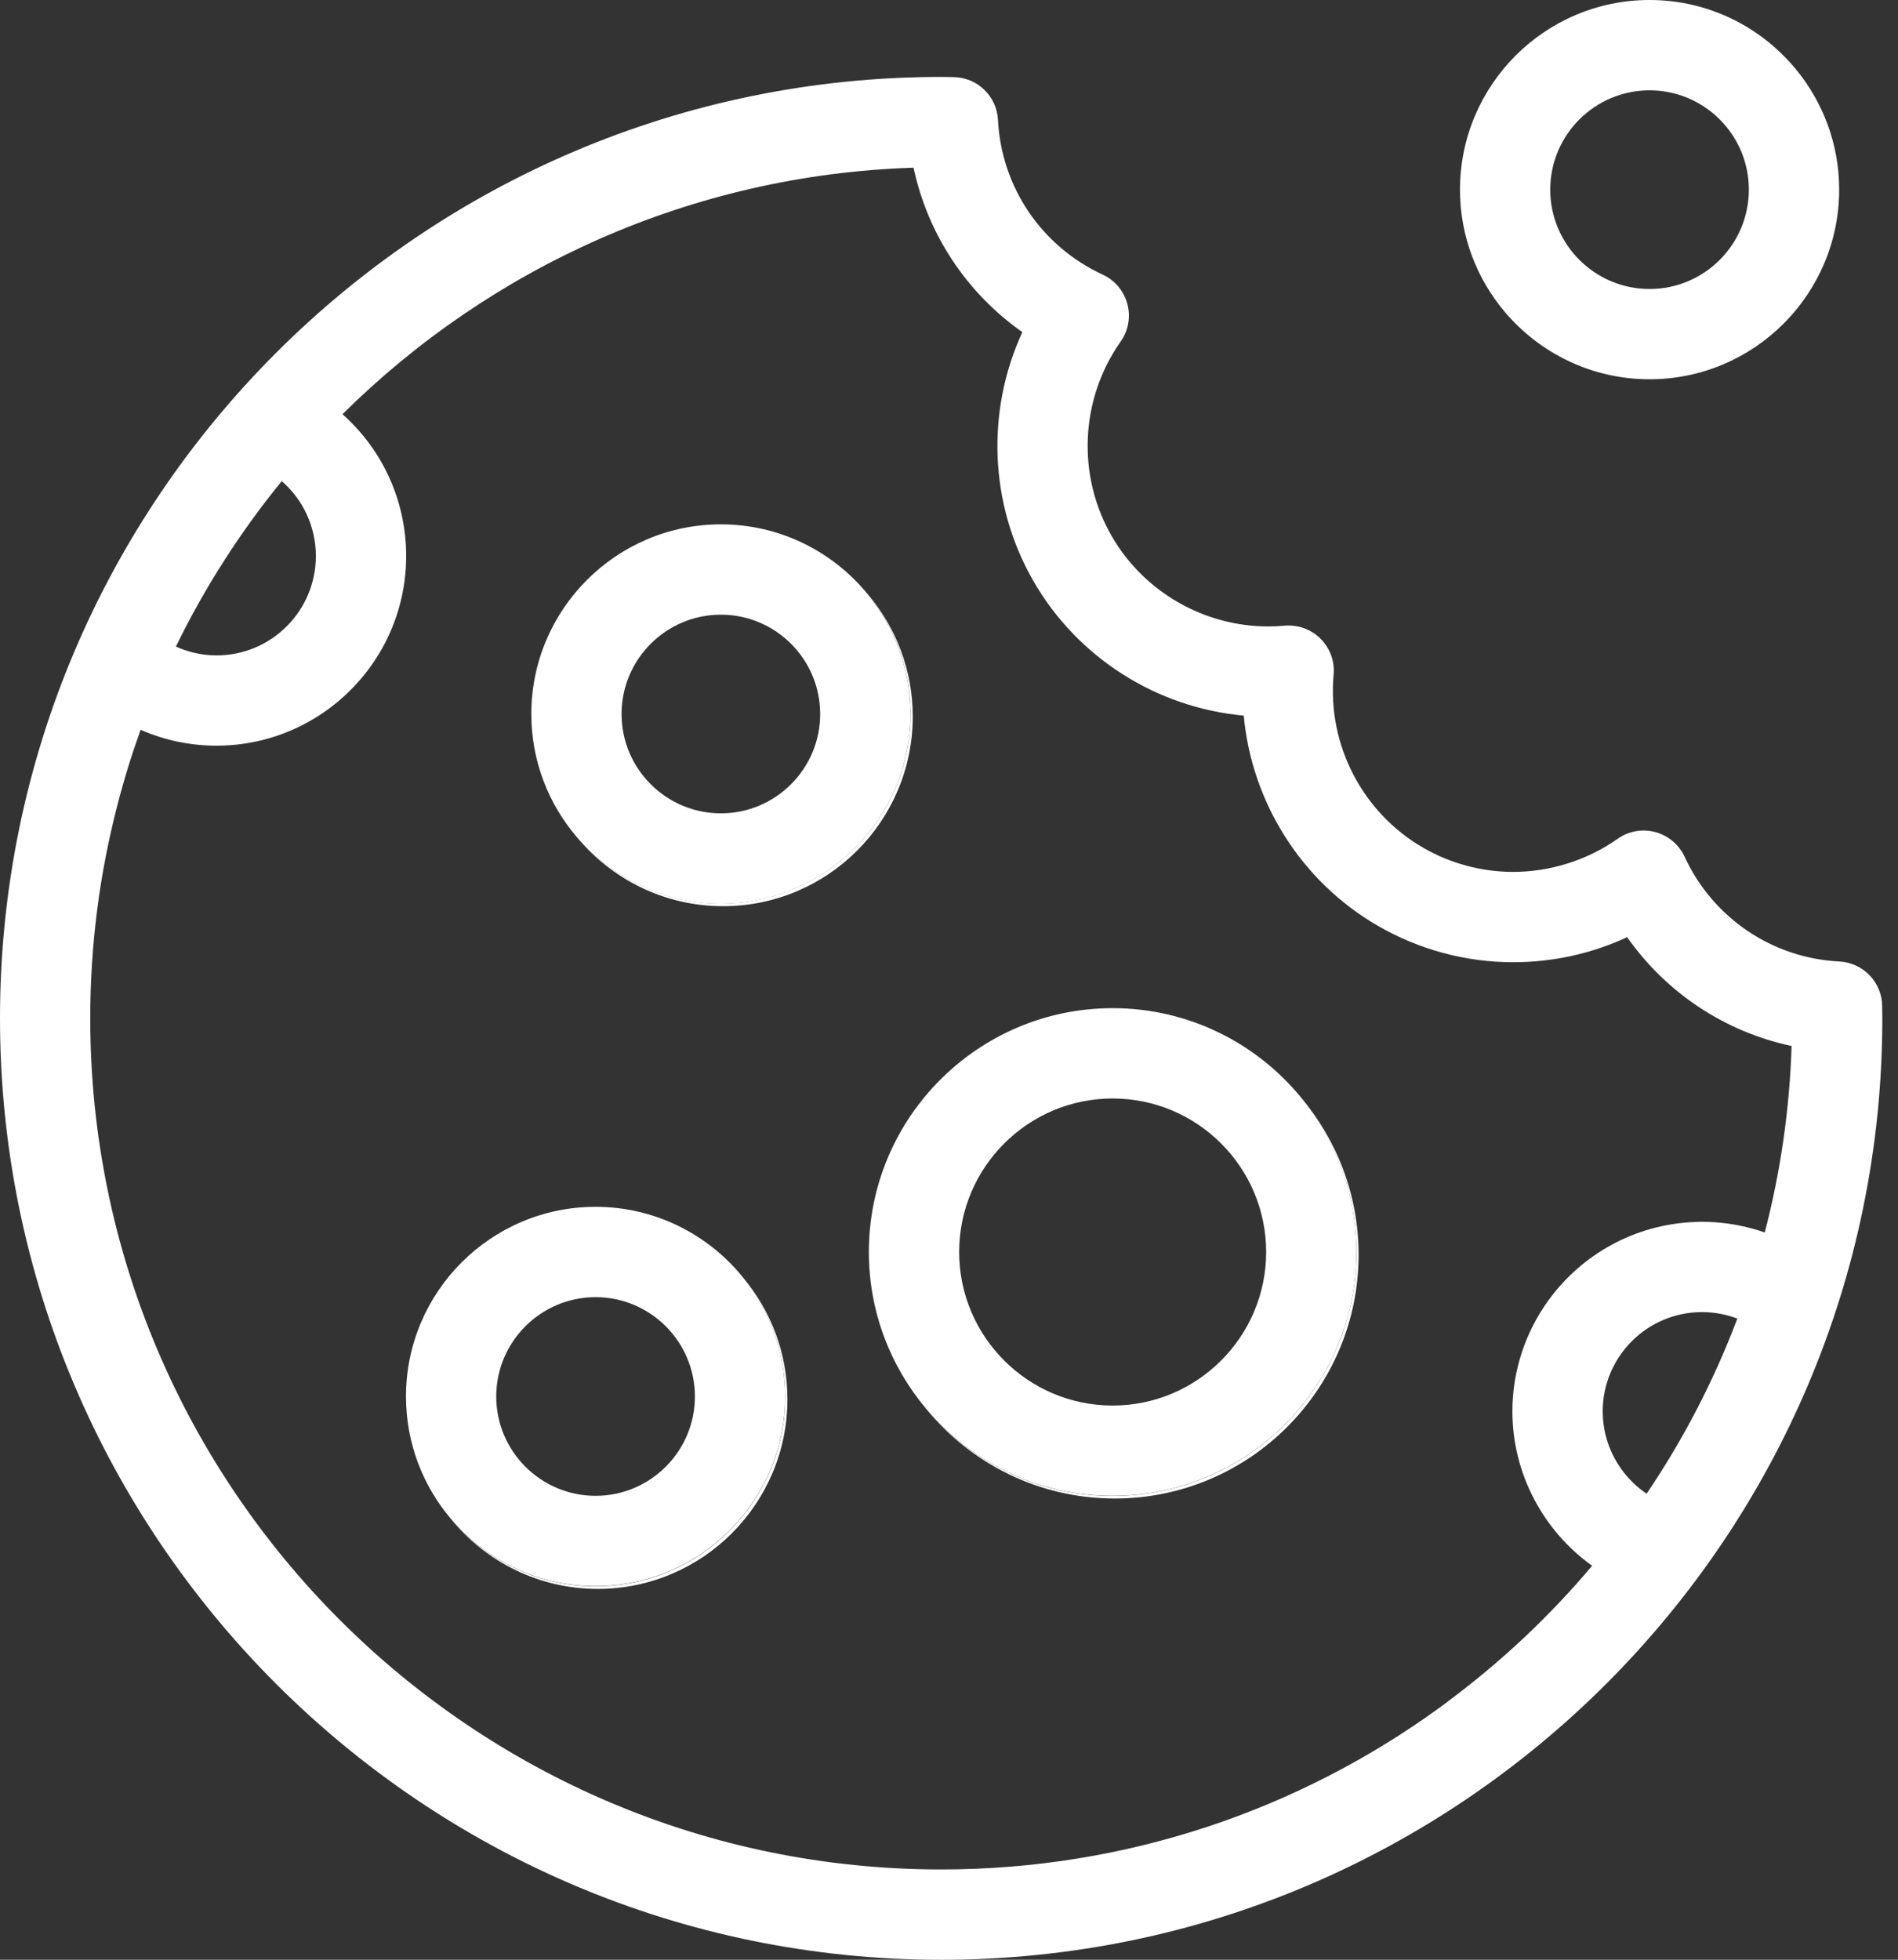
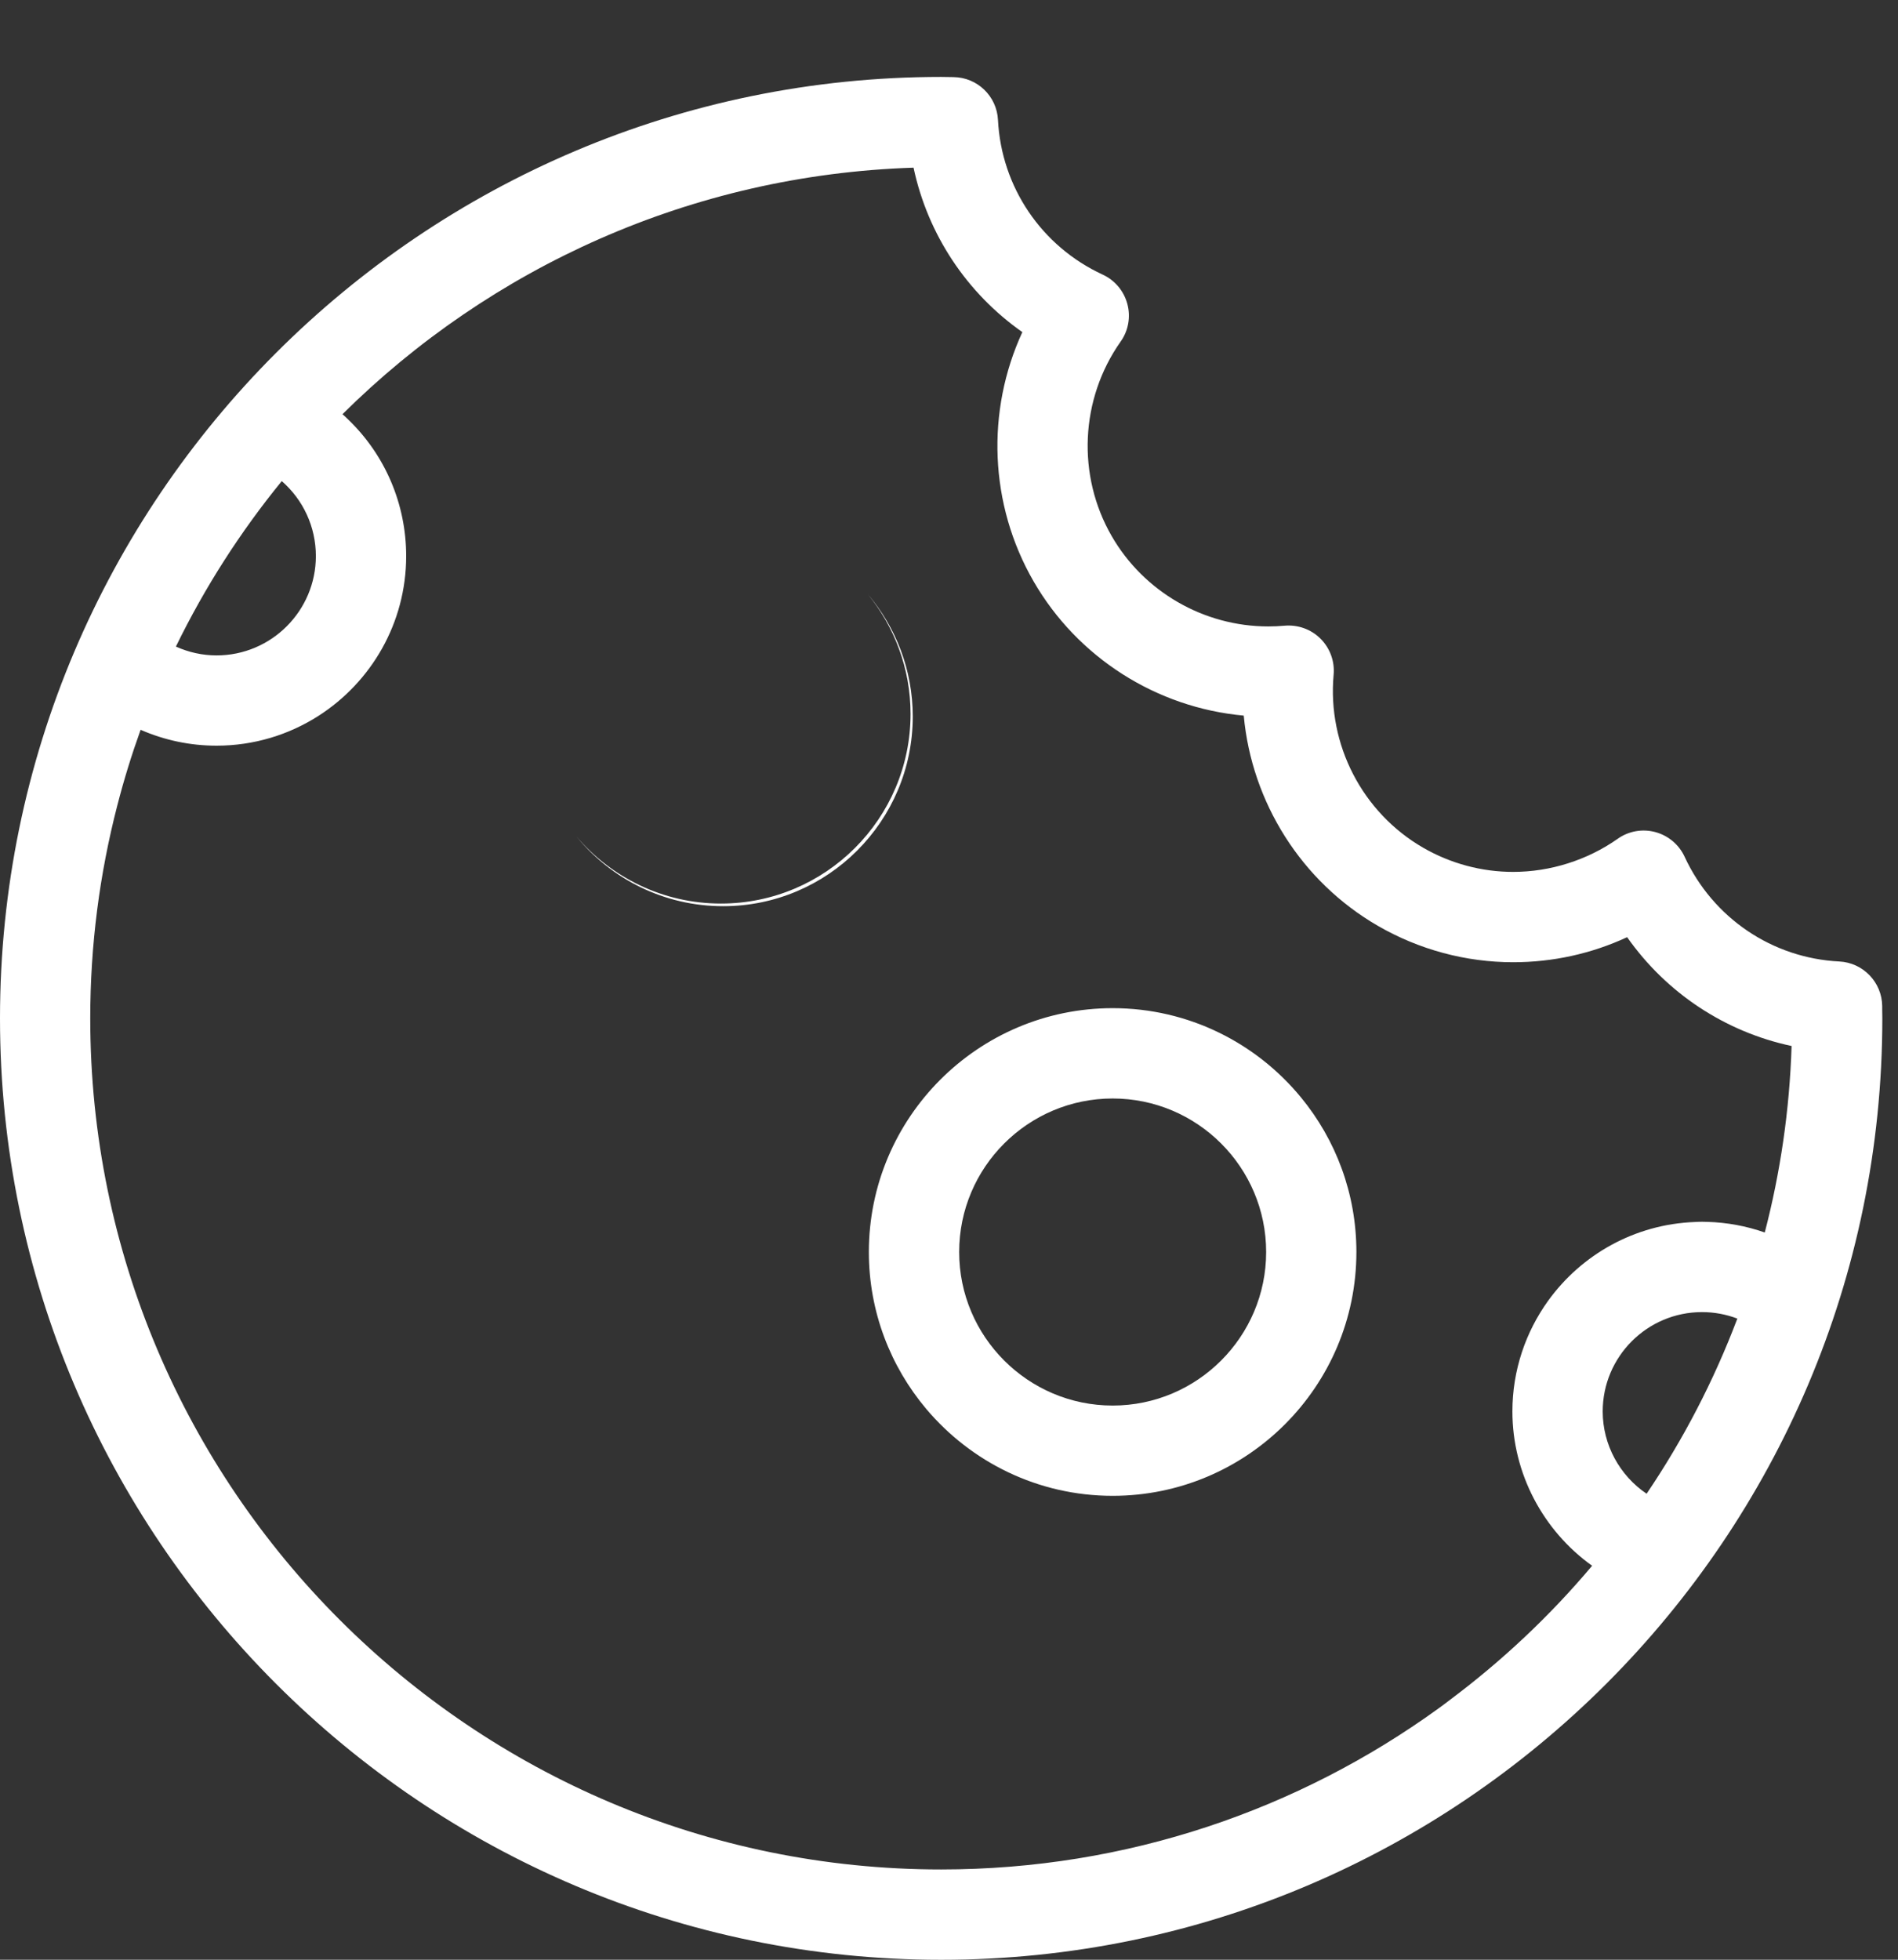
<svg xmlns="http://www.w3.org/2000/svg" width="31" height="32" viewBox="0 0 31 32" fill="none">
  <rect x="0" y="0" width="31" height="32" fill="#333333" stroke="none" />
  <path d="M14.172 9.7C14.609 10.234 14.872 10.916 14.872 11.658C14.872 13.365 13.483 14.754 11.775 14.754C10.83 14.754 9.983 14.328 9.414 13.658C9.982 14.353 10.846 14.797 11.811 14.797C13.519 14.797 14.908 13.408 14.908 11.7C14.908 10.938 14.63 10.24 14.172 9.7Z" fill="white" />
-   <path d="M12.825 22.806C12.825 24.513 11.436 25.902 9.728 25.902C8.783 25.902 7.936 25.476 7.367 24.806C7.936 25.501 8.799 25.945 9.764 25.945C11.472 25.945 12.861 24.556 12.861 22.848C12.861 22.086 12.584 21.388 12.125 20.848C12.562 21.382 12.825 22.064 12.825 22.806Z" fill="white" />
-   <path d="M22.154 20.445C22.154 22.641 20.368 24.427 18.172 24.427C16.953 24.427 15.86 23.875 15.129 23.008C15.86 23.9 16.969 24.469 18.208 24.469C20.404 24.469 22.19 22.683 22.19 20.488C22.19 19.512 21.836 18.618 21.252 17.925C21.815 18.612 22.154 19.49 22.154 20.445Z" fill="white" />
-   <path d="M11.774 14.756C13.482 14.756 14.871 13.367 14.871 11.659C14.871 10.917 14.608 10.235 14.171 9.701C13.603 9.007 12.74 8.562 11.774 8.562C10.067 8.562 8.678 9.952 8.678 11.659C8.678 12.421 8.955 13.119 9.413 13.659C9.982 14.329 10.829 14.756 11.774 14.756ZM11.774 10.037C12.669 10.037 13.396 10.765 13.396 11.659C13.396 12.553 12.669 13.281 11.774 13.281C10.88 13.281 10.152 12.553 10.152 11.659C10.152 10.765 10.88 10.037 11.774 10.037Z" fill="white" />
-   <path d="M26.942 6.193C28.65 6.193 30.039 4.804 30.039 3.097C30.039 2.354 29.776 1.673 29.339 1.139C28.771 0.444 27.908 0 26.942 0C25.235 0 23.846 1.389 23.846 3.097C23.846 3.859 24.123 4.557 24.581 5.097C25.15 5.767 25.997 6.193 26.942 6.193ZM26.942 1.475C27.837 1.475 28.564 2.202 28.564 3.097C28.564 3.991 27.837 4.719 26.942 4.719C26.048 4.719 25.32 3.991 25.32 3.097C25.32 2.202 26.048 1.475 26.942 1.475Z" fill="white" />
-   <path d="M9.727 25.899C11.435 25.899 12.824 24.51 12.824 22.803C12.824 22.061 12.561 21.379 12.124 20.845C11.556 20.151 10.693 19.706 9.727 19.706C8.02 19.706 6.631 21.095 6.631 22.803C6.631 23.565 6.908 24.263 7.366 24.803C7.935 25.473 8.782 25.899 9.727 25.899ZM9.727 21.181C10.622 21.181 11.35 21.909 11.35 22.803C11.35 23.697 10.622 24.425 9.727 24.425C8.833 24.425 8.105 23.697 8.105 22.803C8.105 21.909 8.833 21.181 9.727 21.181Z" fill="white" />
  <path d="M30.742 16.488L30.742 16.427C30.737 16.038 30.43 15.72 30.042 15.7C28.945 15.645 27.977 14.989 27.515 13.99C27.423 13.791 27.248 13.644 27.037 13.587C26.825 13.53 26.599 13.57 26.421 13.697C25.926 14.045 25.32 14.237 24.714 14.237C24.201 14.237 23.692 14.101 23.244 13.842C22.252 13.269 21.678 12.161 21.782 11.018C21.802 10.8 21.724 10.585 21.569 10.43C21.415 10.275 21.198 10.198 20.981 10.217C20.893 10.225 20.803 10.229 20.715 10.229C19.663 10.229 18.683 9.664 18.158 8.755C17.585 7.763 17.642 6.516 18.303 5.578C18.43 5.4 18.47 5.174 18.413 4.963C18.356 4.751 18.209 4.576 18.01 4.484C17.011 4.022 16.356 3.055 16.3 1.959C16.281 1.57 15.963 1.264 15.574 1.259L15.514 1.258C15.466 1.257 15.419 1.256 15.372 1.256C6.896 1.256 0 8.152 0 16.628C0 25.105 6.896 32.001 15.372 32.001C23.848 32.001 30.744 25.105 30.744 16.628C30.744 16.582 30.743 16.535 30.742 16.488ZM4.602 7.856C4.95 8.159 5.159 8.6 5.159 9.08C5.159 9.974 4.432 10.702 3.537 10.702C3.305 10.702 3.08 10.651 2.873 10.558C3.345 9.589 3.927 8.683 4.602 7.856ZM26.894 24.391C26.456 24.095 26.177 23.594 26.177 23.047C26.177 22.152 26.904 21.425 27.799 21.425C28 21.425 28.194 21.462 28.376 21.531C27.992 22.546 27.493 23.505 26.894 24.391ZM28.824 20.125C28.524 20.02 28.208 19.961 27.888 19.952C27.858 19.951 27.829 19.95 27.799 19.95C27.759 19.95 27.719 19.952 27.68 19.954C26.696 19.991 25.828 20.489 25.287 21.238C24.92 21.747 24.702 22.372 24.702 23.047C24.702 24.063 25.207 24.997 26.004 25.567C25.316 26.385 24.534 27.12 23.678 27.76C23.617 27.806 23.558 27.852 23.496 27.896C21.21 29.55 18.403 30.526 15.372 30.526C7.709 30.526 1.474 24.292 1.474 16.628C1.474 15.428 1.628 14.264 1.916 13.152C2.023 12.735 2.15 12.325 2.294 11.924C2.295 11.922 2.296 11.92 2.297 11.917C2.298 11.918 2.299 11.918 2.3 11.918C2.687 12.087 3.106 12.176 3.537 12.176C4.148 12.176 4.718 11.998 5.199 11.691C6.061 11.14 6.634 10.176 6.634 9.08C6.634 8.223 6.285 7.429 5.695 6.858C5.662 6.825 5.628 6.794 5.594 6.763C8.007 4.371 11.29 2.855 14.921 2.738C15.153 3.827 15.788 4.784 16.698 5.423C16.103 6.713 16.157 8.238 16.881 9.492C17.601 10.74 18.892 11.556 20.314 11.685C20.444 13.1 21.253 14.395 22.507 15.119C23.179 15.507 23.942 15.712 24.714 15.712C25.364 15.712 25.996 15.572 26.576 15.303C27.216 16.213 28.173 16.848 29.262 17.08C29.229 18.128 29.078 19.148 28.824 20.125Z" fill="white" />
  <path d="M18.173 24.425C20.368 24.425 22.154 22.639 22.154 20.444C22.154 19.488 21.816 18.61 21.252 17.923C20.521 17.032 19.413 16.462 18.173 16.462C15.977 16.462 14.191 18.248 14.191 20.444C14.191 21.419 14.545 22.314 15.129 23.007C15.86 23.873 16.953 24.425 18.173 24.425ZM18.173 17.937C19.555 17.937 20.68 19.061 20.68 20.444C20.68 21.826 19.555 22.951 18.173 22.951C16.791 22.951 15.666 21.826 15.666 20.444C15.666 19.061 16.791 17.937 18.173 17.937Z" fill="white" />
</svg>